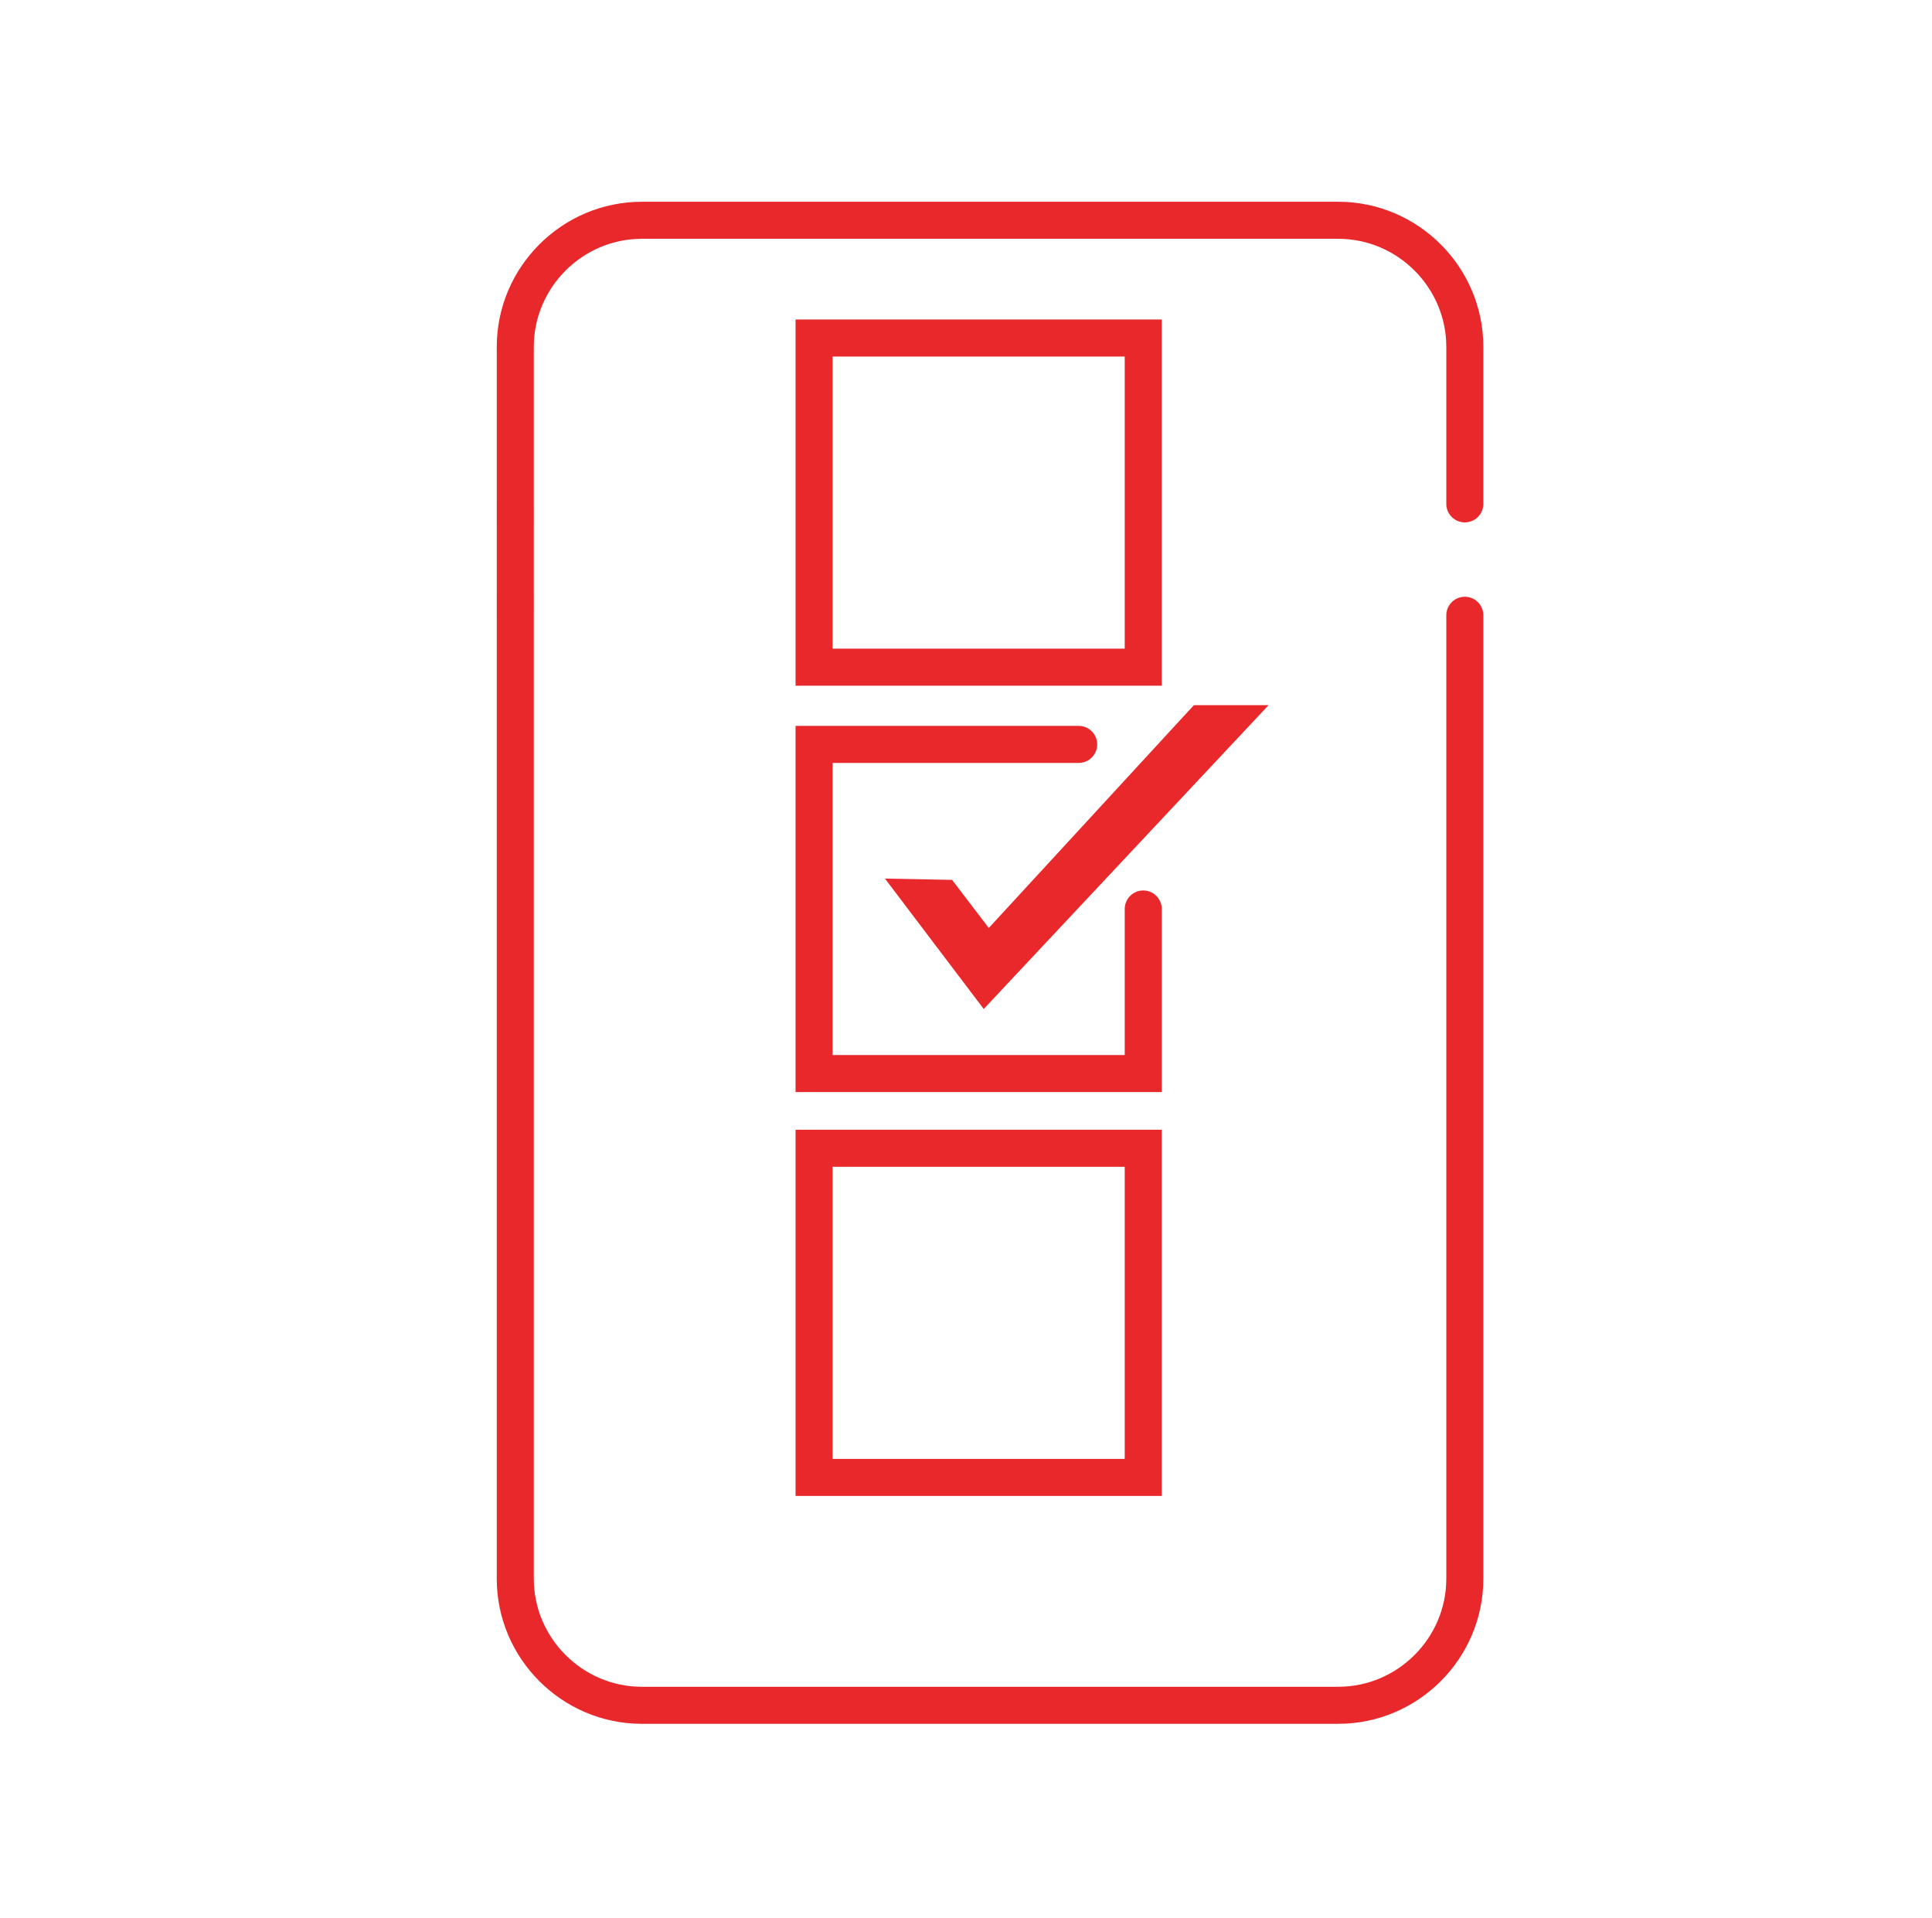
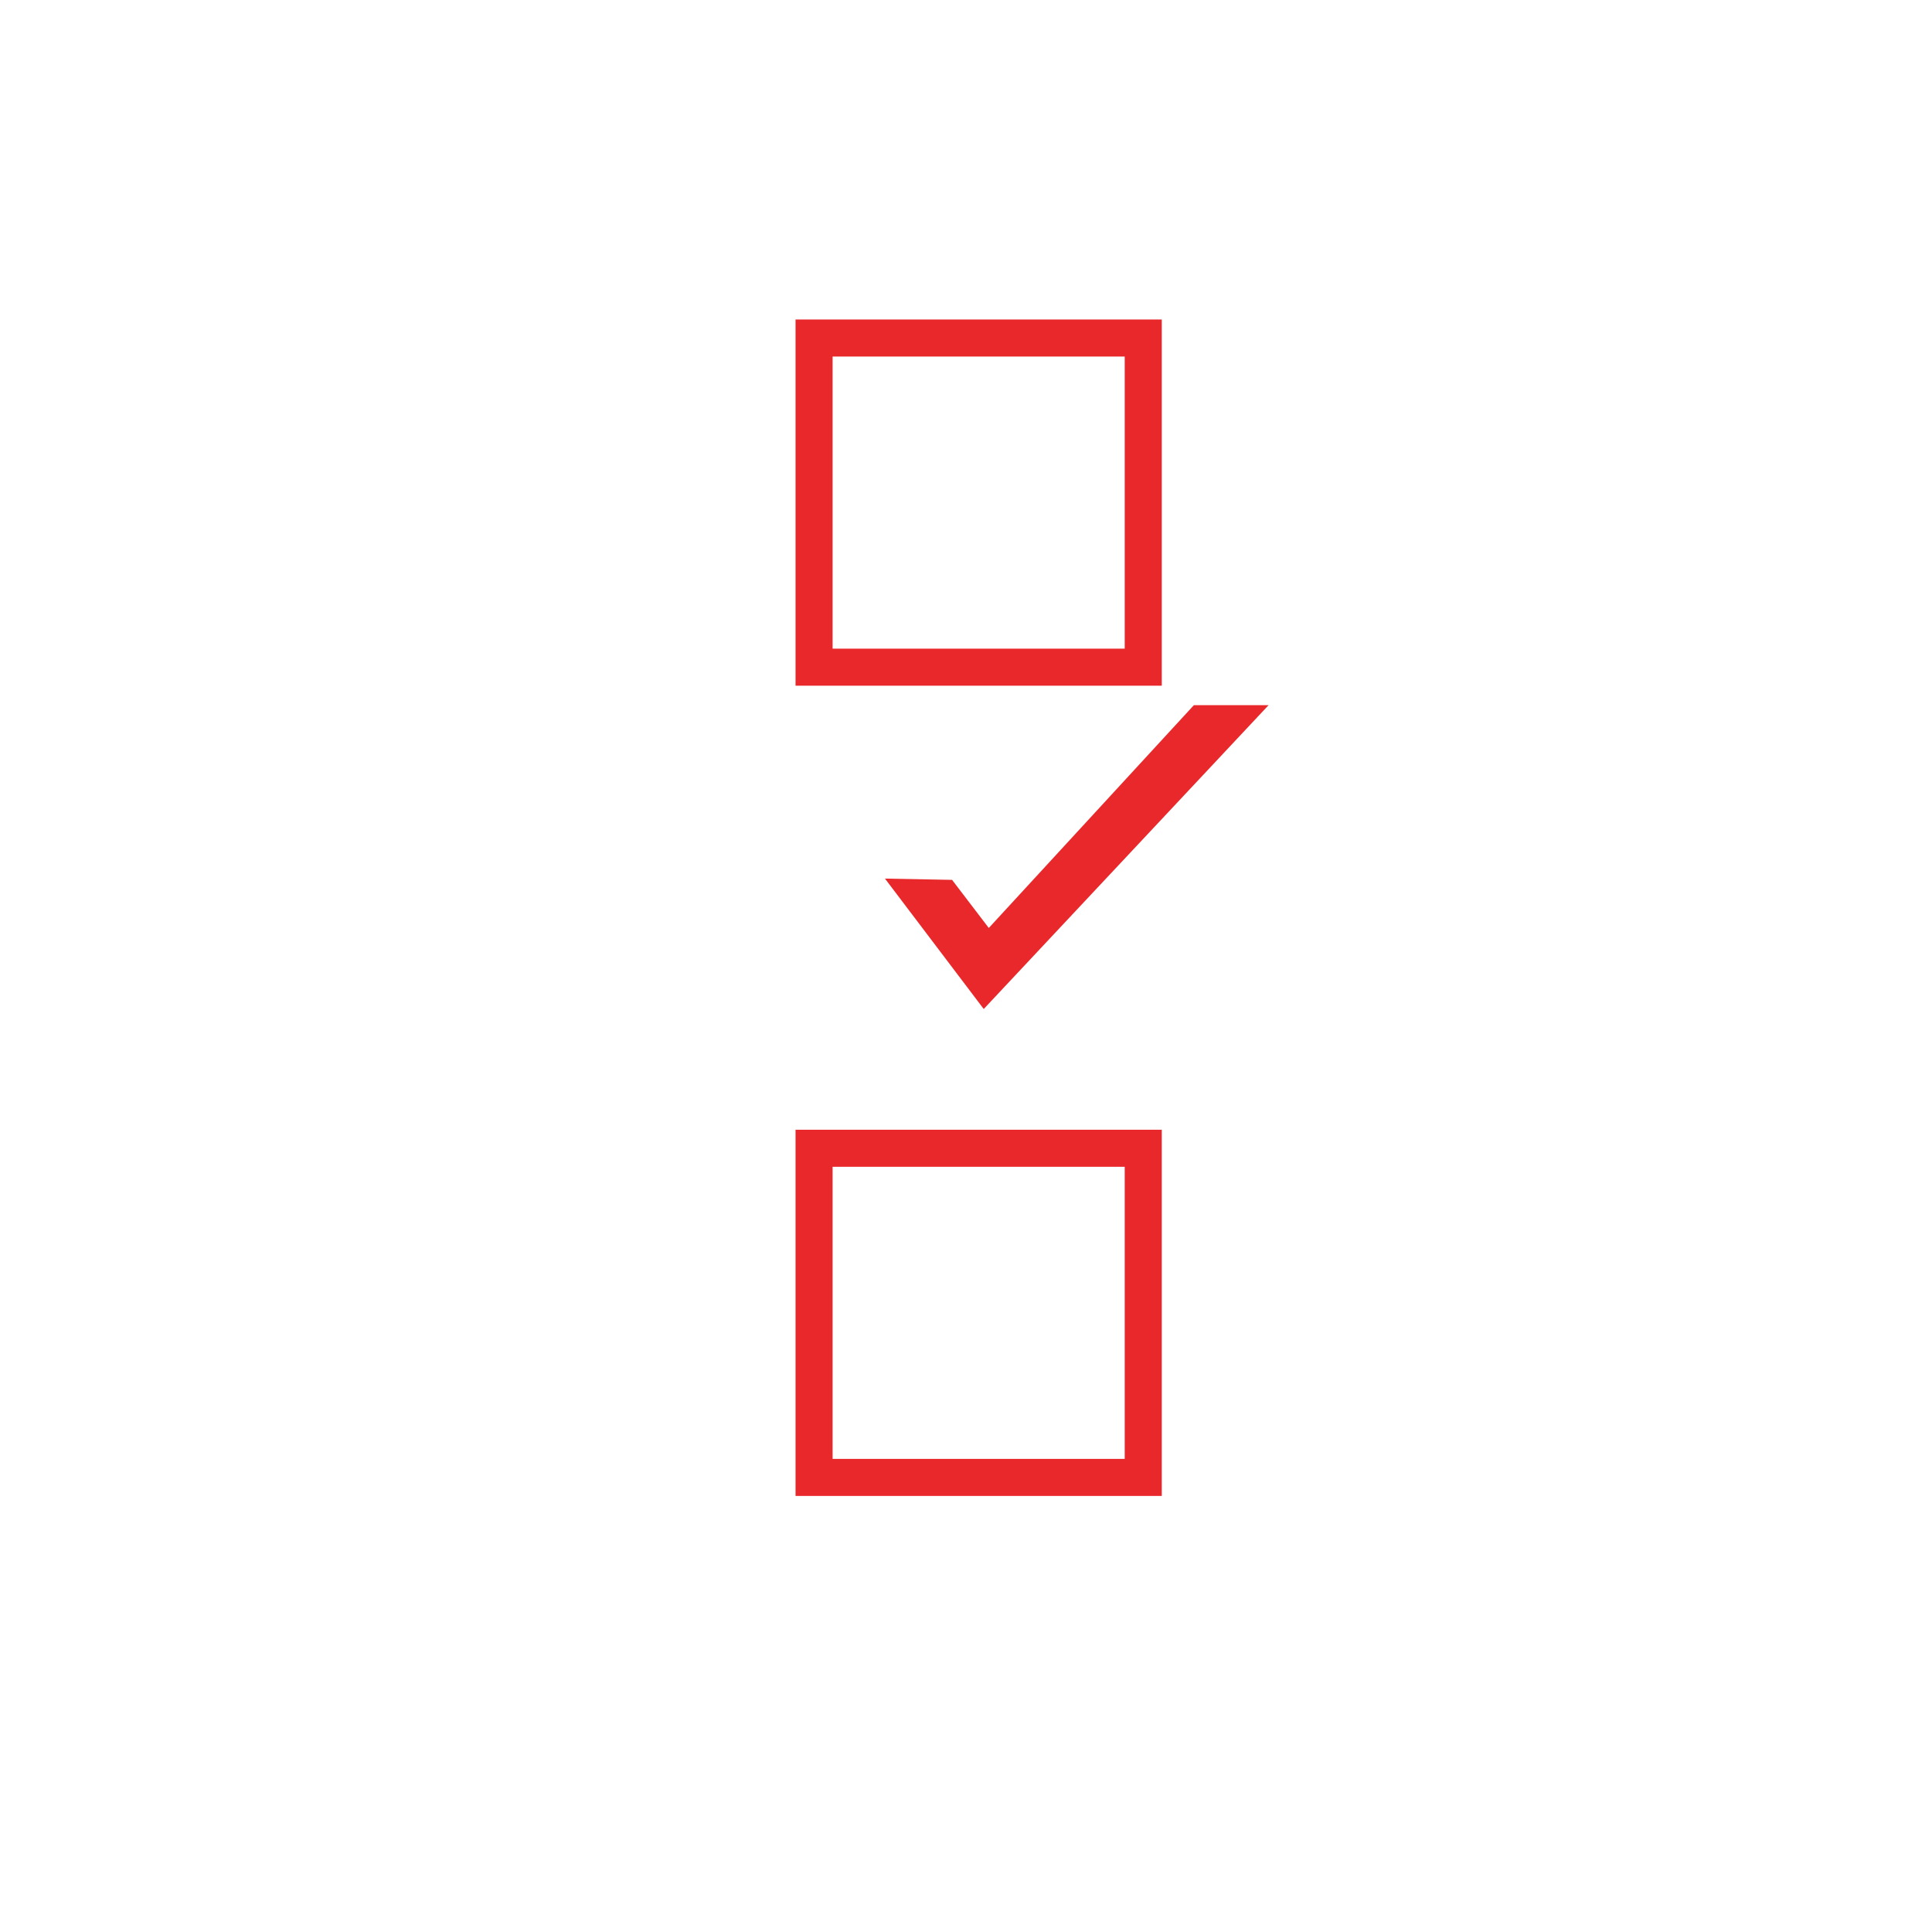
<svg xmlns="http://www.w3.org/2000/svg" viewBox="0 0 152.6 151.5">
  <g fill="none" stroke="#e8282b" stroke-width="2.926" stroke-miterlimit="10">
-     <path d="M115.7 48.6v76.1c0 5.5-4.5 10-10 10h-55c-5.5 0-10-4.5-10-10V27.4c0-5.5 4.5-10 10-10h55c5.5 0 10 4.5 10 10v12.4" stroke-linecap="round" />
    <path d="M64.3 26.7h26v26h-26zm0 64h26v26h-26z" />
-     <path d="M90.3 71.8v13h-26v-26h20.9" stroke-linecap="round" />
  </g>
  <path d="M77.7 79.7l-7.8-10.3 5.3.1 2.9 3.8 16.2-17.6h5.9z" fill="#e8282b" />
</svg>